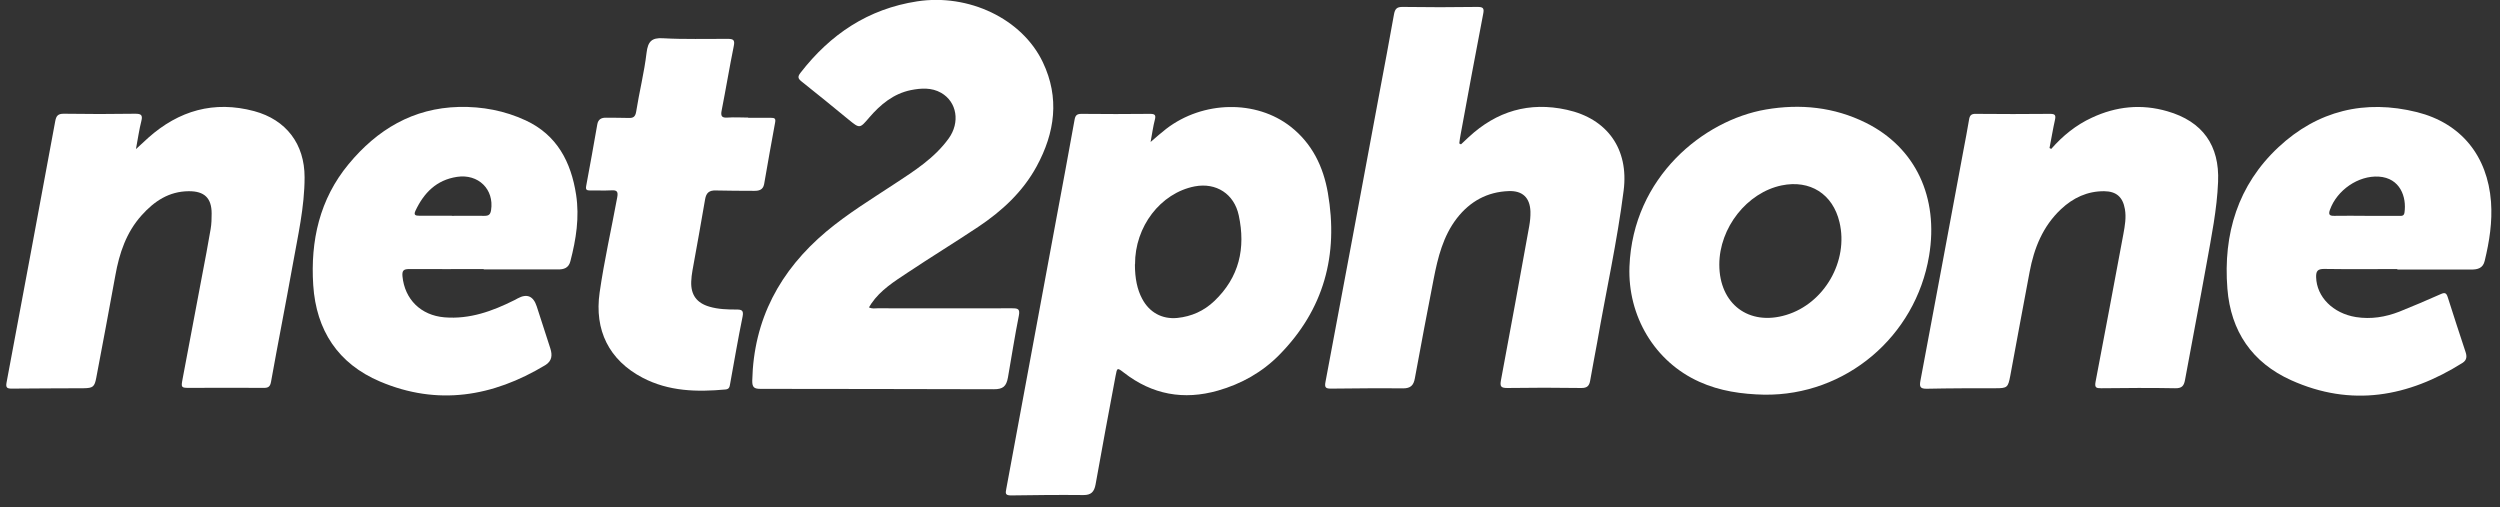
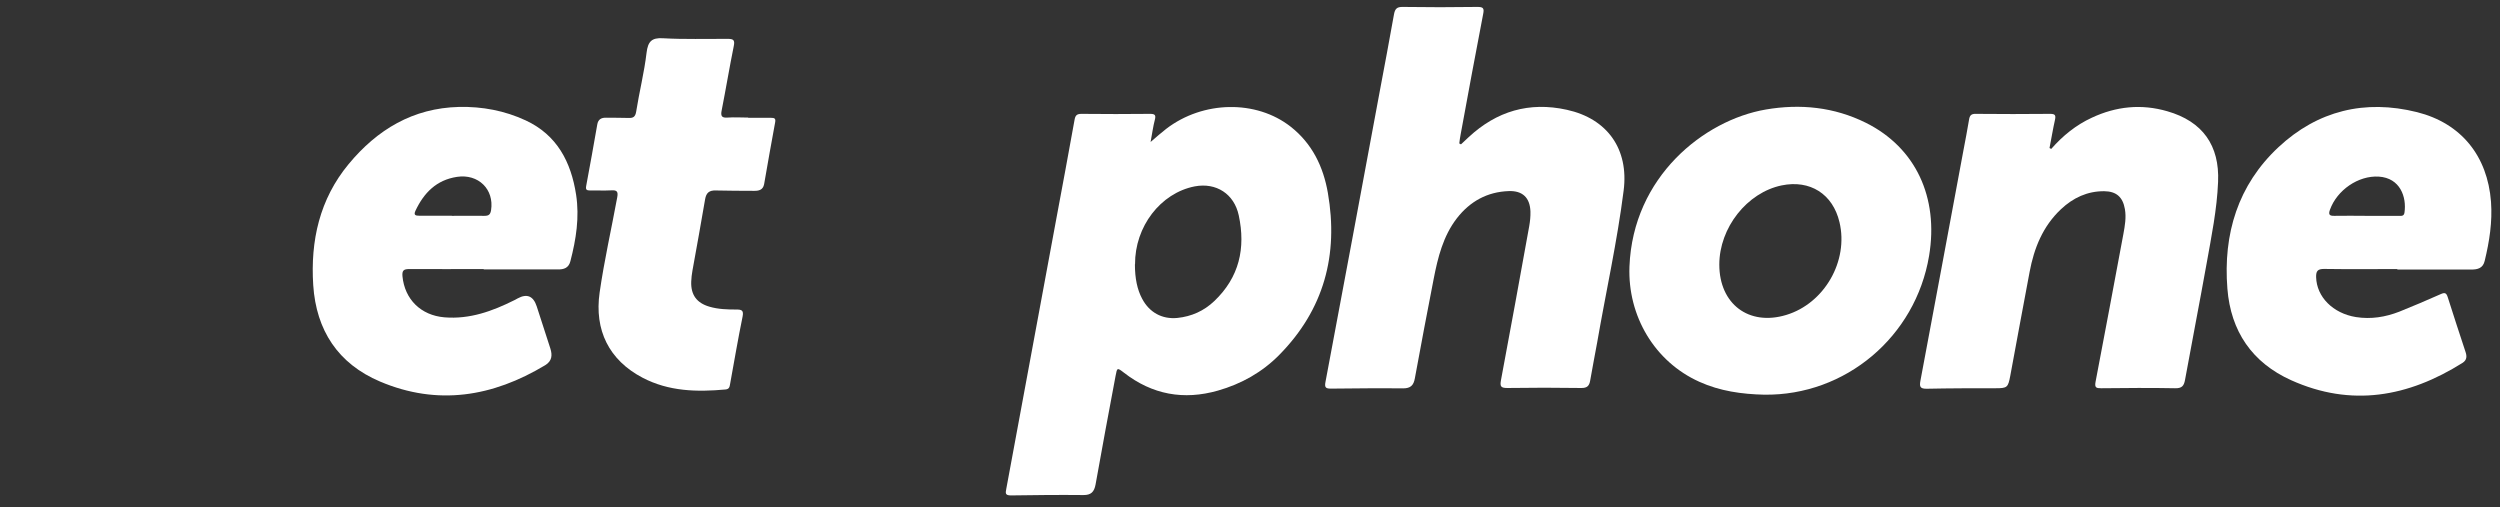
<svg xmlns="http://www.w3.org/2000/svg" width="202" height="41" viewBox="0 0 202 41" fill="none">
  <rect x="0" y="0" width="202" height="41" fill="#333333" stroke="none" />
  <path d="M91.701 21.36C91.701 22.5 91.891 23.4 92.281 24.13C92.861 25.24 93.891 25.81 95.131 25.69C96.281 25.57 97.281 25.12 98.111 24.33C100.131 22.41 100.661 20.06 100.091 17.4C99.721 15.67 98.271 14.73 96.531 15.06C93.771 15.6 91.691 18.31 91.711 21.36H91.701ZM92.971 11.47C93.471 11.04 93.841 10.71 94.231 10.41C97.201 8.13 101.501 8.05 104.291 10.24C106.021 11.6 106.921 13.46 107.291 15.58C108.161 20.59 106.981 25.01 103.361 28.68C101.981 30.08 100.301 31.02 98.411 31.56C95.641 32.35 93.101 31.89 90.811 30.11C90.271 29.69 90.261 29.71 90.141 30.36C89.591 33.29 89.041 36.22 88.521 39.15C88.411 39.74 88.161 40.01 87.531 40C85.581 39.98 83.631 40 81.681 40.03C81.181 40.03 81.251 39.82 81.311 39.48C82.661 32.23 84.001 24.98 85.341 17.73C85.841 15.05 86.341 12.38 86.821 9.7C86.881 9.34 86.991 9.2 87.381 9.2C89.231 9.22 91.081 9.22 92.931 9.2C93.321 9.2 93.411 9.3 93.311 9.68C93.171 10.21 93.101 10.77 92.971 11.45" fill="white" />
-   <path d="M70.202 24.83C70.472 24.97 70.692 24.91 70.902 24.91C74.522 24.91 78.142 24.92 81.772 24.91C82.242 24.91 82.432 24.95 82.322 25.51C81.992 27.17 81.732 28.84 81.442 30.5C81.312 31.22 81.042 31.45 80.312 31.45C74.022 31.44 67.732 31.42 61.452 31.42C60.952 31.42 60.772 31.31 60.782 30.76C60.892 25.8 63.022 21.86 66.762 18.71C68.492 17.26 70.412 16.09 72.292 14.85C73.892 13.8 75.512 12.77 76.652 11.19C77.592 9.89 77.322 8.23 76.042 7.5C75.272 7.06 74.422 7.12 73.602 7.28C72.192 7.57 71.142 8.44 70.232 9.5C69.462 10.4 69.472 10.4 68.562 9.66C67.302 8.63 66.042 7.59 64.762 6.58C64.462 6.34 64.442 6.19 64.682 5.88C67.092 2.77 70.142 0.72 74.102 0.11C78.252 -0.53 82.582 1.5 84.262 5.03C85.632 7.9 85.242 10.72 83.762 13.44C82.642 15.5 80.962 17.05 79.042 18.33C77.152 19.59 75.222 20.77 73.332 22.03C72.262 22.74 71.152 23.43 70.402 24.53C70.352 24.61 70.302 24.7 70.222 24.82" fill="white" />
  <path d="M118.04 11.67C118.25 11.47 118.46 11.28 118.67 11.08C120.93 8.98 123.56 8.2 126.6 8.87C129.88 9.59 131.62 12.05 131.19 15.4C130.67 19.52 129.76 23.58 129.05 27.68C128.87 28.7 128.66 29.71 128.49 30.73C128.42 31.16 128.26 31.36 127.76 31.35C125.77 31.32 123.78 31.32 121.79 31.35C121.25 31.35 121.19 31.21 121.28 30.71C122.06 26.57 122.81 22.42 123.56 18.28C123.63 17.89 123.67 17.49 123.66 17.09C123.62 15.97 123.02 15.4 121.91 15.44C120.17 15.5 118.78 16.27 117.72 17.63C116.6 19.08 116.18 20.8 115.84 22.54C115.32 25.21 114.81 27.89 114.32 30.57C114.22 31.13 113.98 31.38 113.37 31.38C111.44 31.36 109.51 31.38 107.58 31.4C107.15 31.4 107 31.35 107.1 30.85C108.57 23.04 110.03 15.22 111.48 7.4C111.87 5.33 112.26 3.26 112.63 1.18C112.71 0.73 112.85 0.55 113.34 0.56C115.35 0.59 117.36 0.59 119.37 0.56C119.83 0.56 119.94 0.65 119.84 1.13C119.21 4.37 118.62 7.62 118.02 10.86C117.97 11.1 117.94 11.35 117.91 11.59C117.95 11.61 118 11.64 118.04 11.66" fill="white" />
  <path d="M138.92 21.38C138.92 24.56 141.3 26.36 144.32 25.45C147.41 24.52 149.38 21.09 148.63 17.95C148.09 15.67 146.25 14.51 143.96 14.98C141.16 15.56 138.92 18.4 138.92 21.38ZM142.54 31.89C140.74 31.85 138.97 31.6 137.31 30.85C133.68 29.22 131.51 25.52 131.66 21.54C131.94 14.28 137.68 9.71 142.67 8.85C145.47 8.37 148.2 8.65 150.76 9.92C154.78 11.92 156.66 15.94 155.87 20.67C154.78 27.21 149.11 31.98 142.55 31.89" fill="white" />
-   <path d="M10.961 12.07C11.361 11.7 11.661 11.42 11.971 11.14C14.451 8.93 17.291 8.11 20.541 8.98C23.131 9.68 24.611 11.64 24.611 14.32C24.611 16.74 24.061 19.09 23.641 21.46C23.081 24.59 22.461 27.71 21.901 30.84C21.831 31.24 21.681 31.35 21.291 31.34C19.301 31.32 17.311 31.34 15.321 31.34C14.641 31.34 14.621 31.32 14.751 30.63C15.271 27.86 15.801 25.08 16.321 22.31C16.561 21.04 16.811 19.77 17.021 18.5C17.091 18.09 17.101 17.67 17.101 17.25C17.101 16 16.511 15.44 15.251 15.45C13.651 15.46 12.461 16.26 11.441 17.4C10.201 18.78 9.641 20.46 9.321 22.25C8.821 25.01 8.301 27.76 7.781 30.51C7.641 31.26 7.511 31.36 6.751 31.37C4.821 31.38 2.891 31.38 0.961 31.4C0.571 31.4 0.451 31.33 0.531 30.9C1.851 23.87 3.161 16.83 4.461 9.8C4.541 9.36 4.681 9.18 5.181 9.19C7.091 9.22 9.001 9.22 10.911 9.19C11.381 9.19 11.551 9.27 11.421 9.78C11.241 10.49 11.141 11.21 10.981 12.07" fill="white" />
  <path d="M165.741 12.03C166.671 10.97 167.741 10.1 169.021 9.51C170.991 8.59 173.021 8.38 175.121 8.99C177.971 9.81 179.351 11.75 179.221 14.7C179.131 16.93 178.681 19.12 178.291 21.31C177.731 24.44 177.121 27.56 176.551 30.69C176.461 31.19 176.291 31.38 175.751 31.37C173.761 31.33 171.771 31.35 169.781 31.37C169.381 31.37 169.231 31.33 169.321 30.85C170.091 26.87 170.821 22.88 171.571 18.9C171.691 18.24 171.811 17.57 171.691 16.89C171.521 15.92 171.001 15.46 170.021 15.45C168.661 15.44 167.511 15.98 166.531 16.9C165.061 18.28 164.351 20.05 163.991 21.98C163.461 24.77 162.951 27.57 162.431 30.36C162.251 31.31 162.191 31.37 161.241 31.37C159.391 31.37 157.541 31.37 155.691 31.41C155.141 31.42 155.081 31.24 155.171 30.76C156.341 24.55 157.491 18.34 158.651 12.12C158.801 11.3 158.971 10.48 159.101 9.66C159.151 9.34 159.271 9.19 159.631 9.2C161.641 9.22 163.651 9.22 165.661 9.2C166.061 9.2 166.121 9.32 166.041 9.69C165.871 10.44 165.751 11.21 165.601 11.96C165.641 11.98 165.691 12.01 165.731 12.03" fill="white" />
  <path d="M36.509 17.44C37.389 17.44 38.259 17.43 39.139 17.44C39.489 17.44 39.619 17.34 39.679 16.98C39.939 15.3 38.649 14.03 36.929 14.29C35.269 14.54 34.249 15.58 33.569 17.03C33.399 17.39 33.589 17.43 33.879 17.43C34.759 17.43 35.629 17.43 36.509 17.43V17.44ZM39.099 21.74C37.089 21.74 35.079 21.75 33.069 21.74C32.619 21.74 32.479 21.85 32.519 22.32C32.699 24.19 34.009 25.48 35.909 25.64C37.959 25.81 39.789 25.14 41.569 24.25C41.659 24.21 41.749 24.16 41.829 24.11C42.583 23.703 43.096 23.92 43.369 24.76C43.739 25.89 44.109 27.03 44.469 28.16C44.639 28.7 44.609 29.17 44.049 29.51C39.809 32.06 35.359 32.8 30.709 30.83C27.319 29.39 25.549 26.7 25.309 23.04C25.079 19.45 25.819 16.1 28.169 13.26C30.479 10.47 33.369 8.73 37.089 8.64C38.969 8.6 40.779 8.94 42.479 9.73C45.009 10.91 46.139 13.08 46.549 15.73C46.829 17.56 46.549 19.33 46.089 21.1C45.949 21.66 45.559 21.78 45.049 21.77C43.059 21.77 41.069 21.77 39.079 21.77V21.75" fill="white" />
  <path d="M191.153 17.44C192.033 17.44 192.903 17.44 193.783 17.44C193.993 17.44 194.243 17.5 194.283 17.17C194.463 15.93 193.943 14.38 192.203 14.27C190.553 14.17 188.833 15.36 188.263 16.94C188.103 17.37 188.253 17.45 188.643 17.44C189.483 17.42 190.313 17.44 191.153 17.44ZM193.683 21.74C191.713 21.74 189.743 21.76 187.773 21.73C187.253 21.73 187.133 21.92 187.143 22.39C187.183 23.99 188.503 25.32 190.363 25.62C191.583 25.81 192.743 25.62 193.873 25.18C195.003 24.73 196.113 24.25 197.223 23.76C197.533 23.62 197.663 23.66 197.773 24C198.243 25.48 198.723 26.95 199.213 28.43C199.333 28.78 199.333 29.09 198.973 29.32C194.583 32.08 189.983 32.91 185.123 30.72C181.973 29.3 180.243 26.77 179.973 23.32C179.623 18.9 180.823 14.95 184.103 11.89C187.263 8.94 191.083 8.01 195.293 9.06C198.873 9.96 200.993 12.61 201.273 16.3C201.393 17.93 201.143 19.51 200.763 21.08C200.623 21.67 200.203 21.78 199.683 21.78C197.693 21.78 195.703 21.78 193.713 21.78V21.76" fill="white" />
  <path d="M60.451 9.52C61.071 9.52 61.681 9.52 62.301 9.52C62.581 9.52 62.691 9.57 62.631 9.89C62.321 11.55 62.031 13.22 61.741 14.88C61.651 15.36 61.301 15.43 60.891 15.42C59.881 15.41 58.861 15.42 57.851 15.39C57.311 15.37 57.061 15.57 56.971 16.11C56.651 18.03 56.291 19.95 55.951 21.86C55.901 22.15 55.861 22.45 55.851 22.75C55.811 23.82 56.291 24.48 57.321 24.78C58.031 24.99 58.771 25.01 59.511 25.01C59.931 25.01 60.101 25.08 60.001 25.58C59.631 27.39 59.321 29.21 58.991 31.03C58.951 31.25 58.931 31.44 58.621 31.47C56.311 31.68 54.041 31.63 51.921 30.52C49.211 29.1 48.011 26.68 48.451 23.63C48.821 21.05 49.401 18.51 49.871 15.95C49.961 15.48 49.851 15.35 49.391 15.38C48.811 15.41 48.241 15.38 47.661 15.39C47.401 15.39 47.311 15.32 47.361 15.04C47.671 13.38 47.971 11.72 48.261 10.05C48.331 9.64 48.591 9.5 48.981 9.51C49.581 9.52 50.171 9.51 50.771 9.53C51.151 9.55 51.331 9.45 51.401 9.03C51.651 7.44 52.051 5.88 52.241 4.27C52.351 3.34 52.671 3.04 53.551 3.09C55.301 3.19 57.051 3.13 58.801 3.14C59.241 3.14 59.391 3.22 59.291 3.71C58.941 5.44 58.651 7.19 58.311 8.92C58.221 9.36 58.301 9.54 58.791 9.5C59.341 9.46 59.901 9.5 60.461 9.5" fill="white" />
</svg>